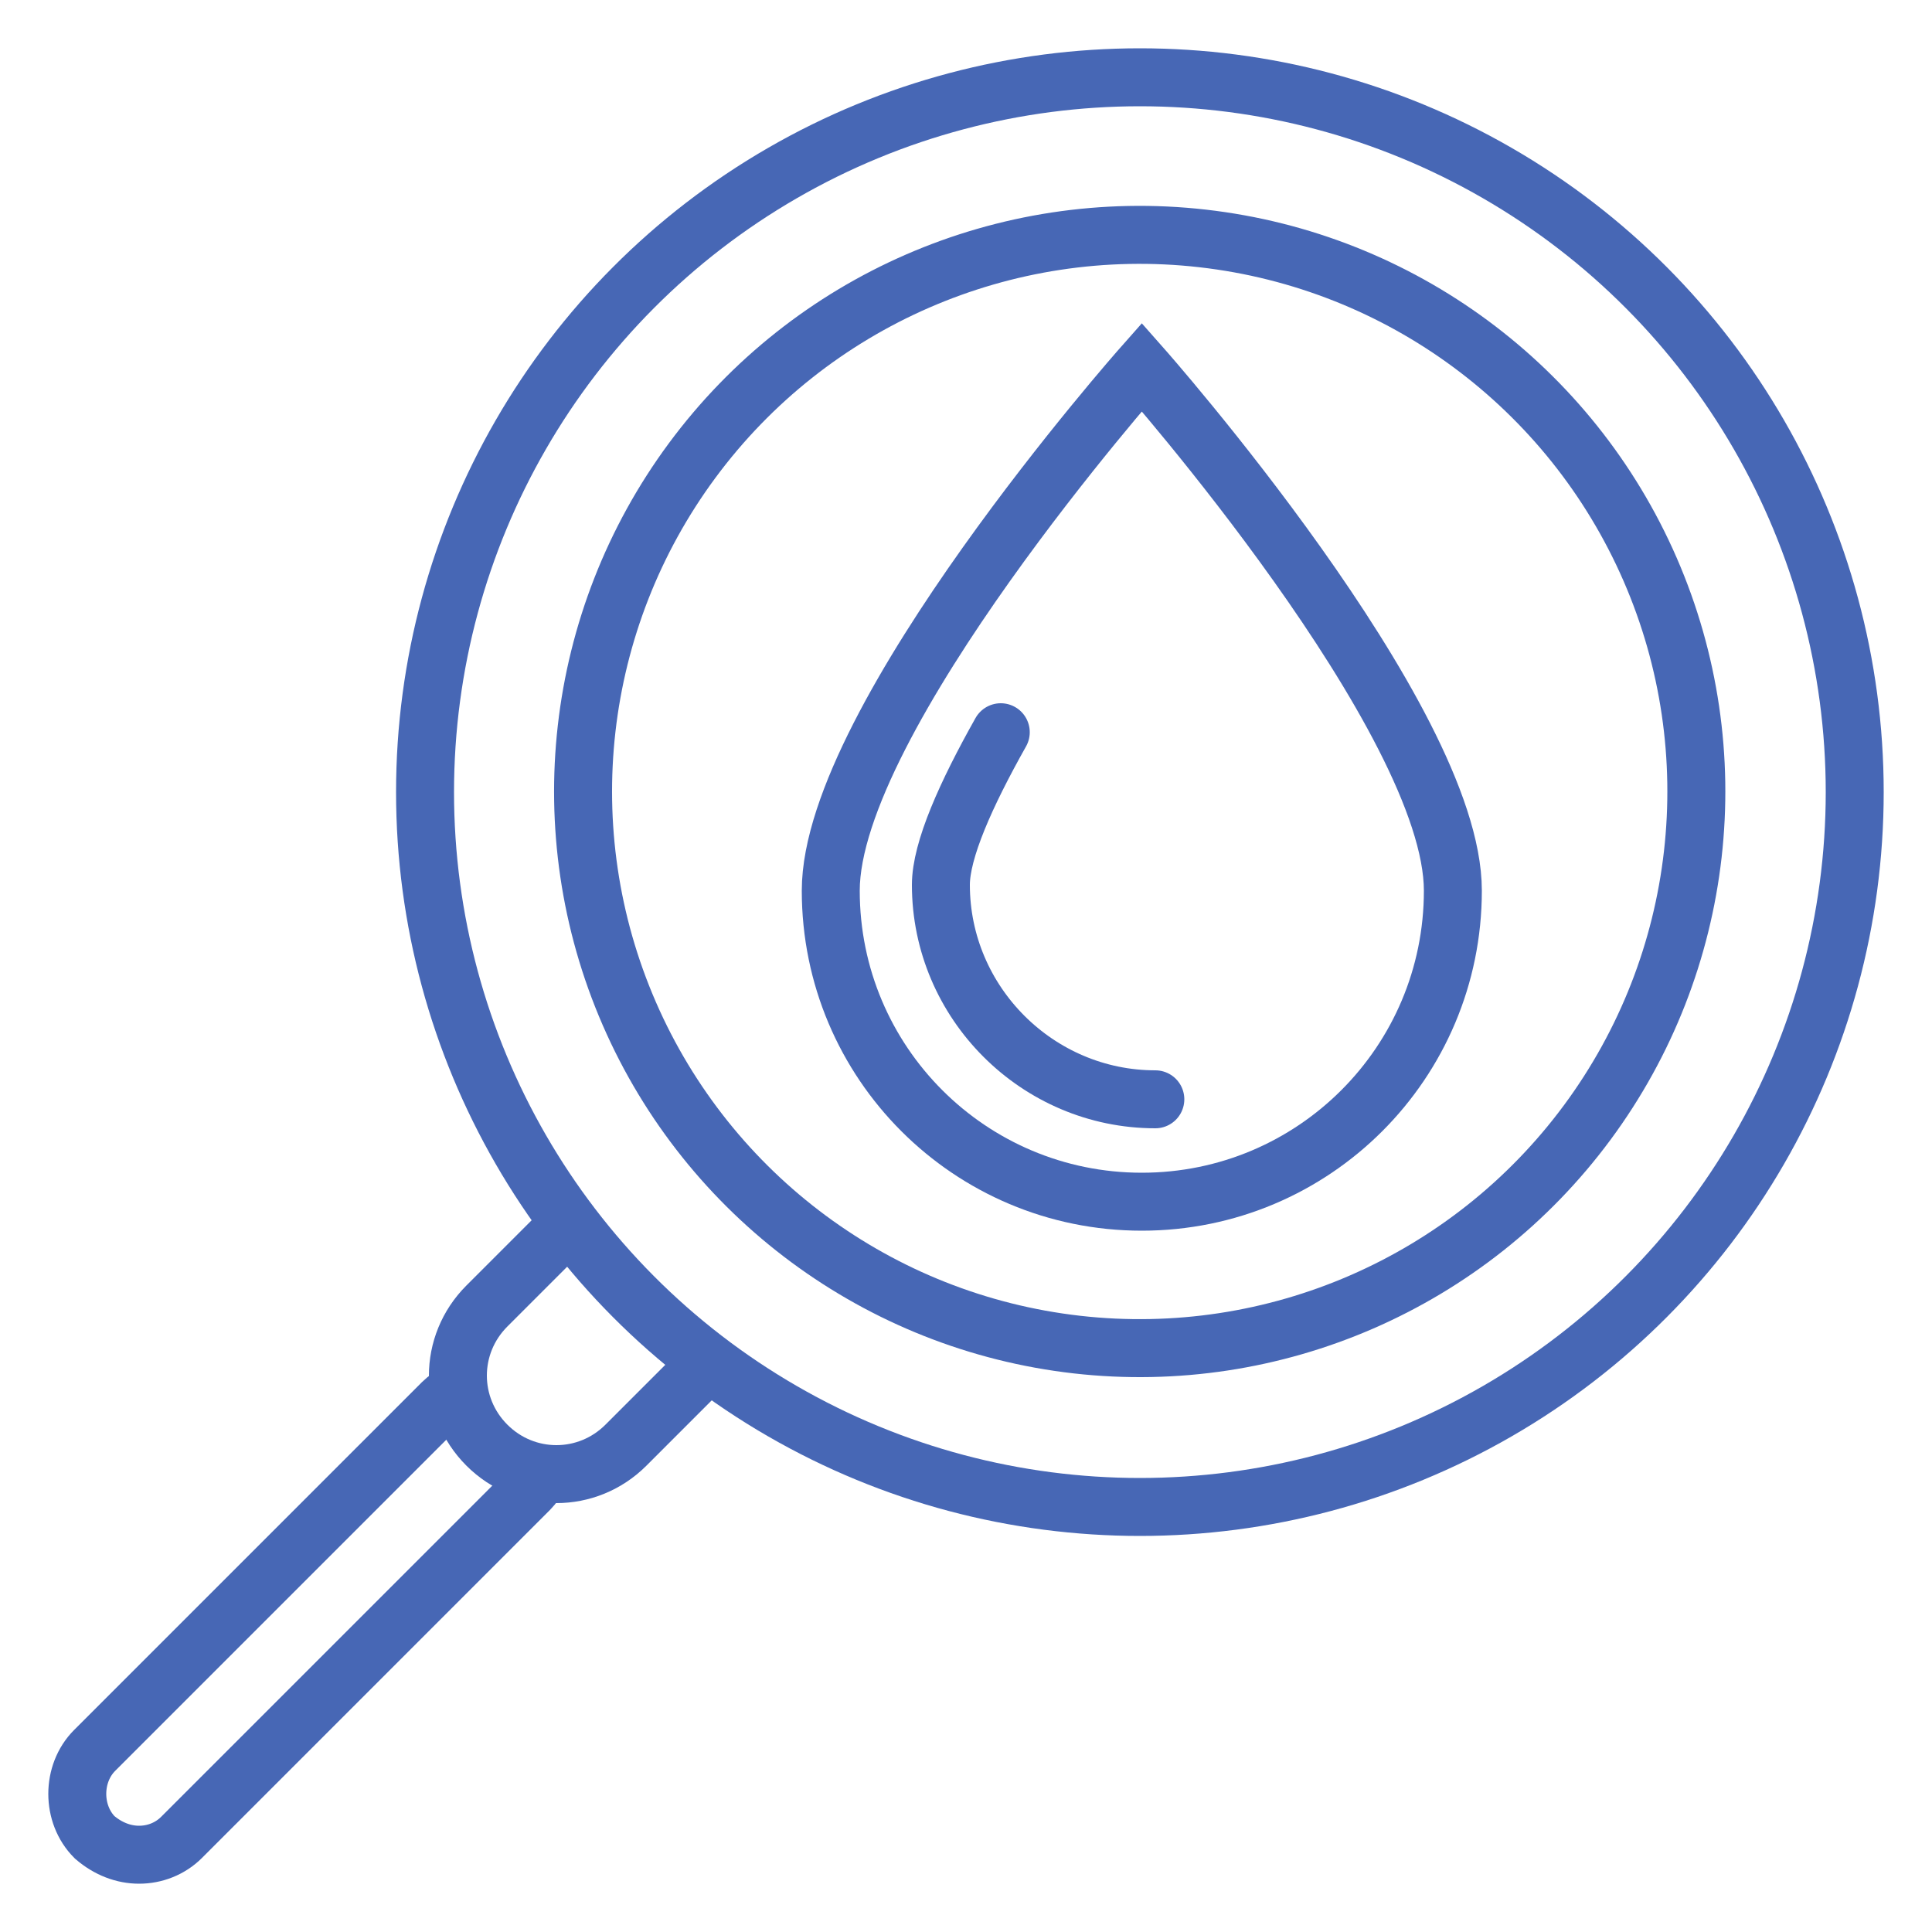
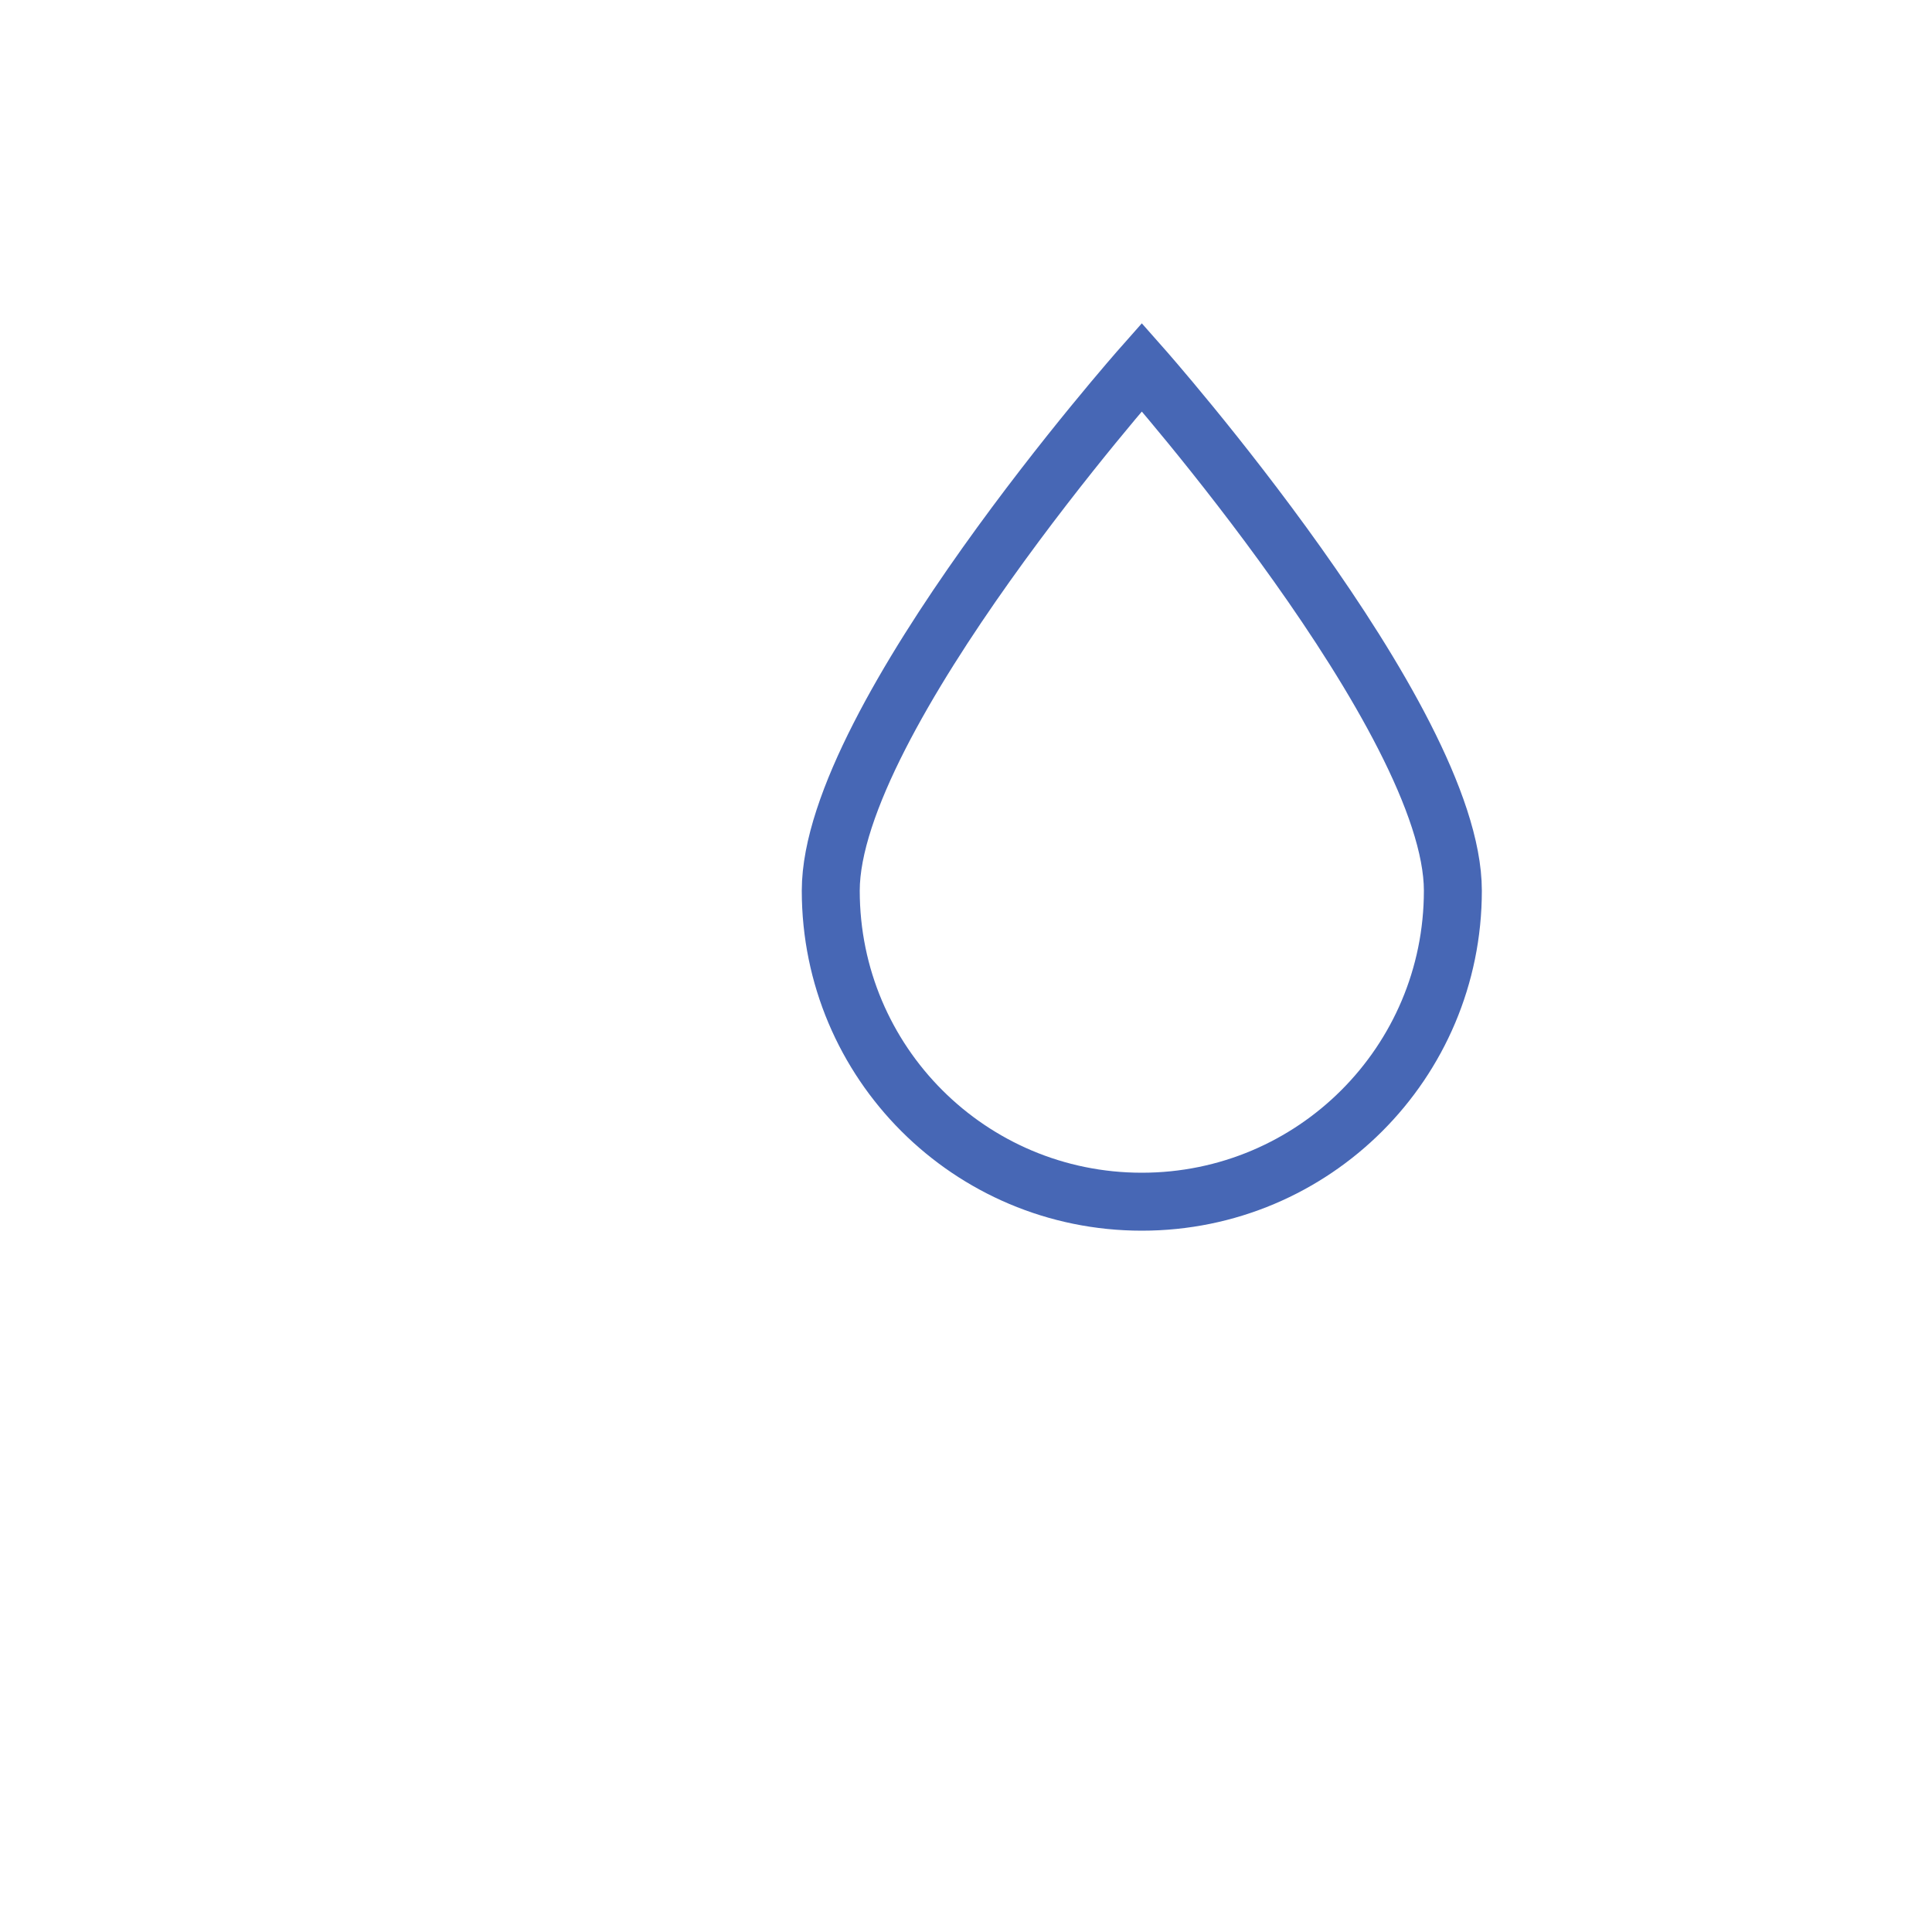
<svg xmlns="http://www.w3.org/2000/svg" version="1.1" id="Layer_1" x="0px" y="0px" viewBox="0 0 100 100" style="enable-background:new 0 0 100 100;" xml:space="preserve">
  <style type="text/css">
	.st0{fill:none;stroke:#4767B5;stroke-width:3;stroke-linecap:round;stroke-miterlimit:10;}
</style>
  <g>
    <g>
      <path class="st0" d="M75.2,46.1c0,8.9-7.2,16.1-16.1,16.1c-8.9,0-16.1-7.2-16.1-16.1S59.1,19,59.1,19S75.2,37.2,75.2,46.1z" />
-       <path class="st0" d="M59.8,56.9c-6.1,0-11.1-5-11.1-11.1c0-1.8,1.3-4.7,3.1-7.9" />
    </g>
    <g>
-       <circle class="st0" cx="59" cy="41" r="37" />
-       <ellipse transform="matrix(0.113 -0.994 0.994 0.113 11.57 94.981)" class="st0" cx="59" cy="41" rx="28.8" ry="28.8" />
      <g>
-         <path class="st0" d="M28,76.3c-0.2,0.3-0.4,0.6-0.6,0.8l-18,18C8.8,95.7,8,96,7.2,96c-0.8,0-1.6-0.3-2.3-0.9     c-1.2-1.2-1.2-3.3,0-4.5l18-18c0.2-0.2,0.5-0.4,0.8-0.6" />
-       </g>
-       <path class="st0" d="M35.9,71.3l-3.5,3.5c-1,1-2.3,1.5-3.6,1.5s-2.6-0.5-3.6-1.5c-2-2-2-5.2,0-7.2l3.5-3.5" />
+         </g>
    </g>
  </g>
</svg>